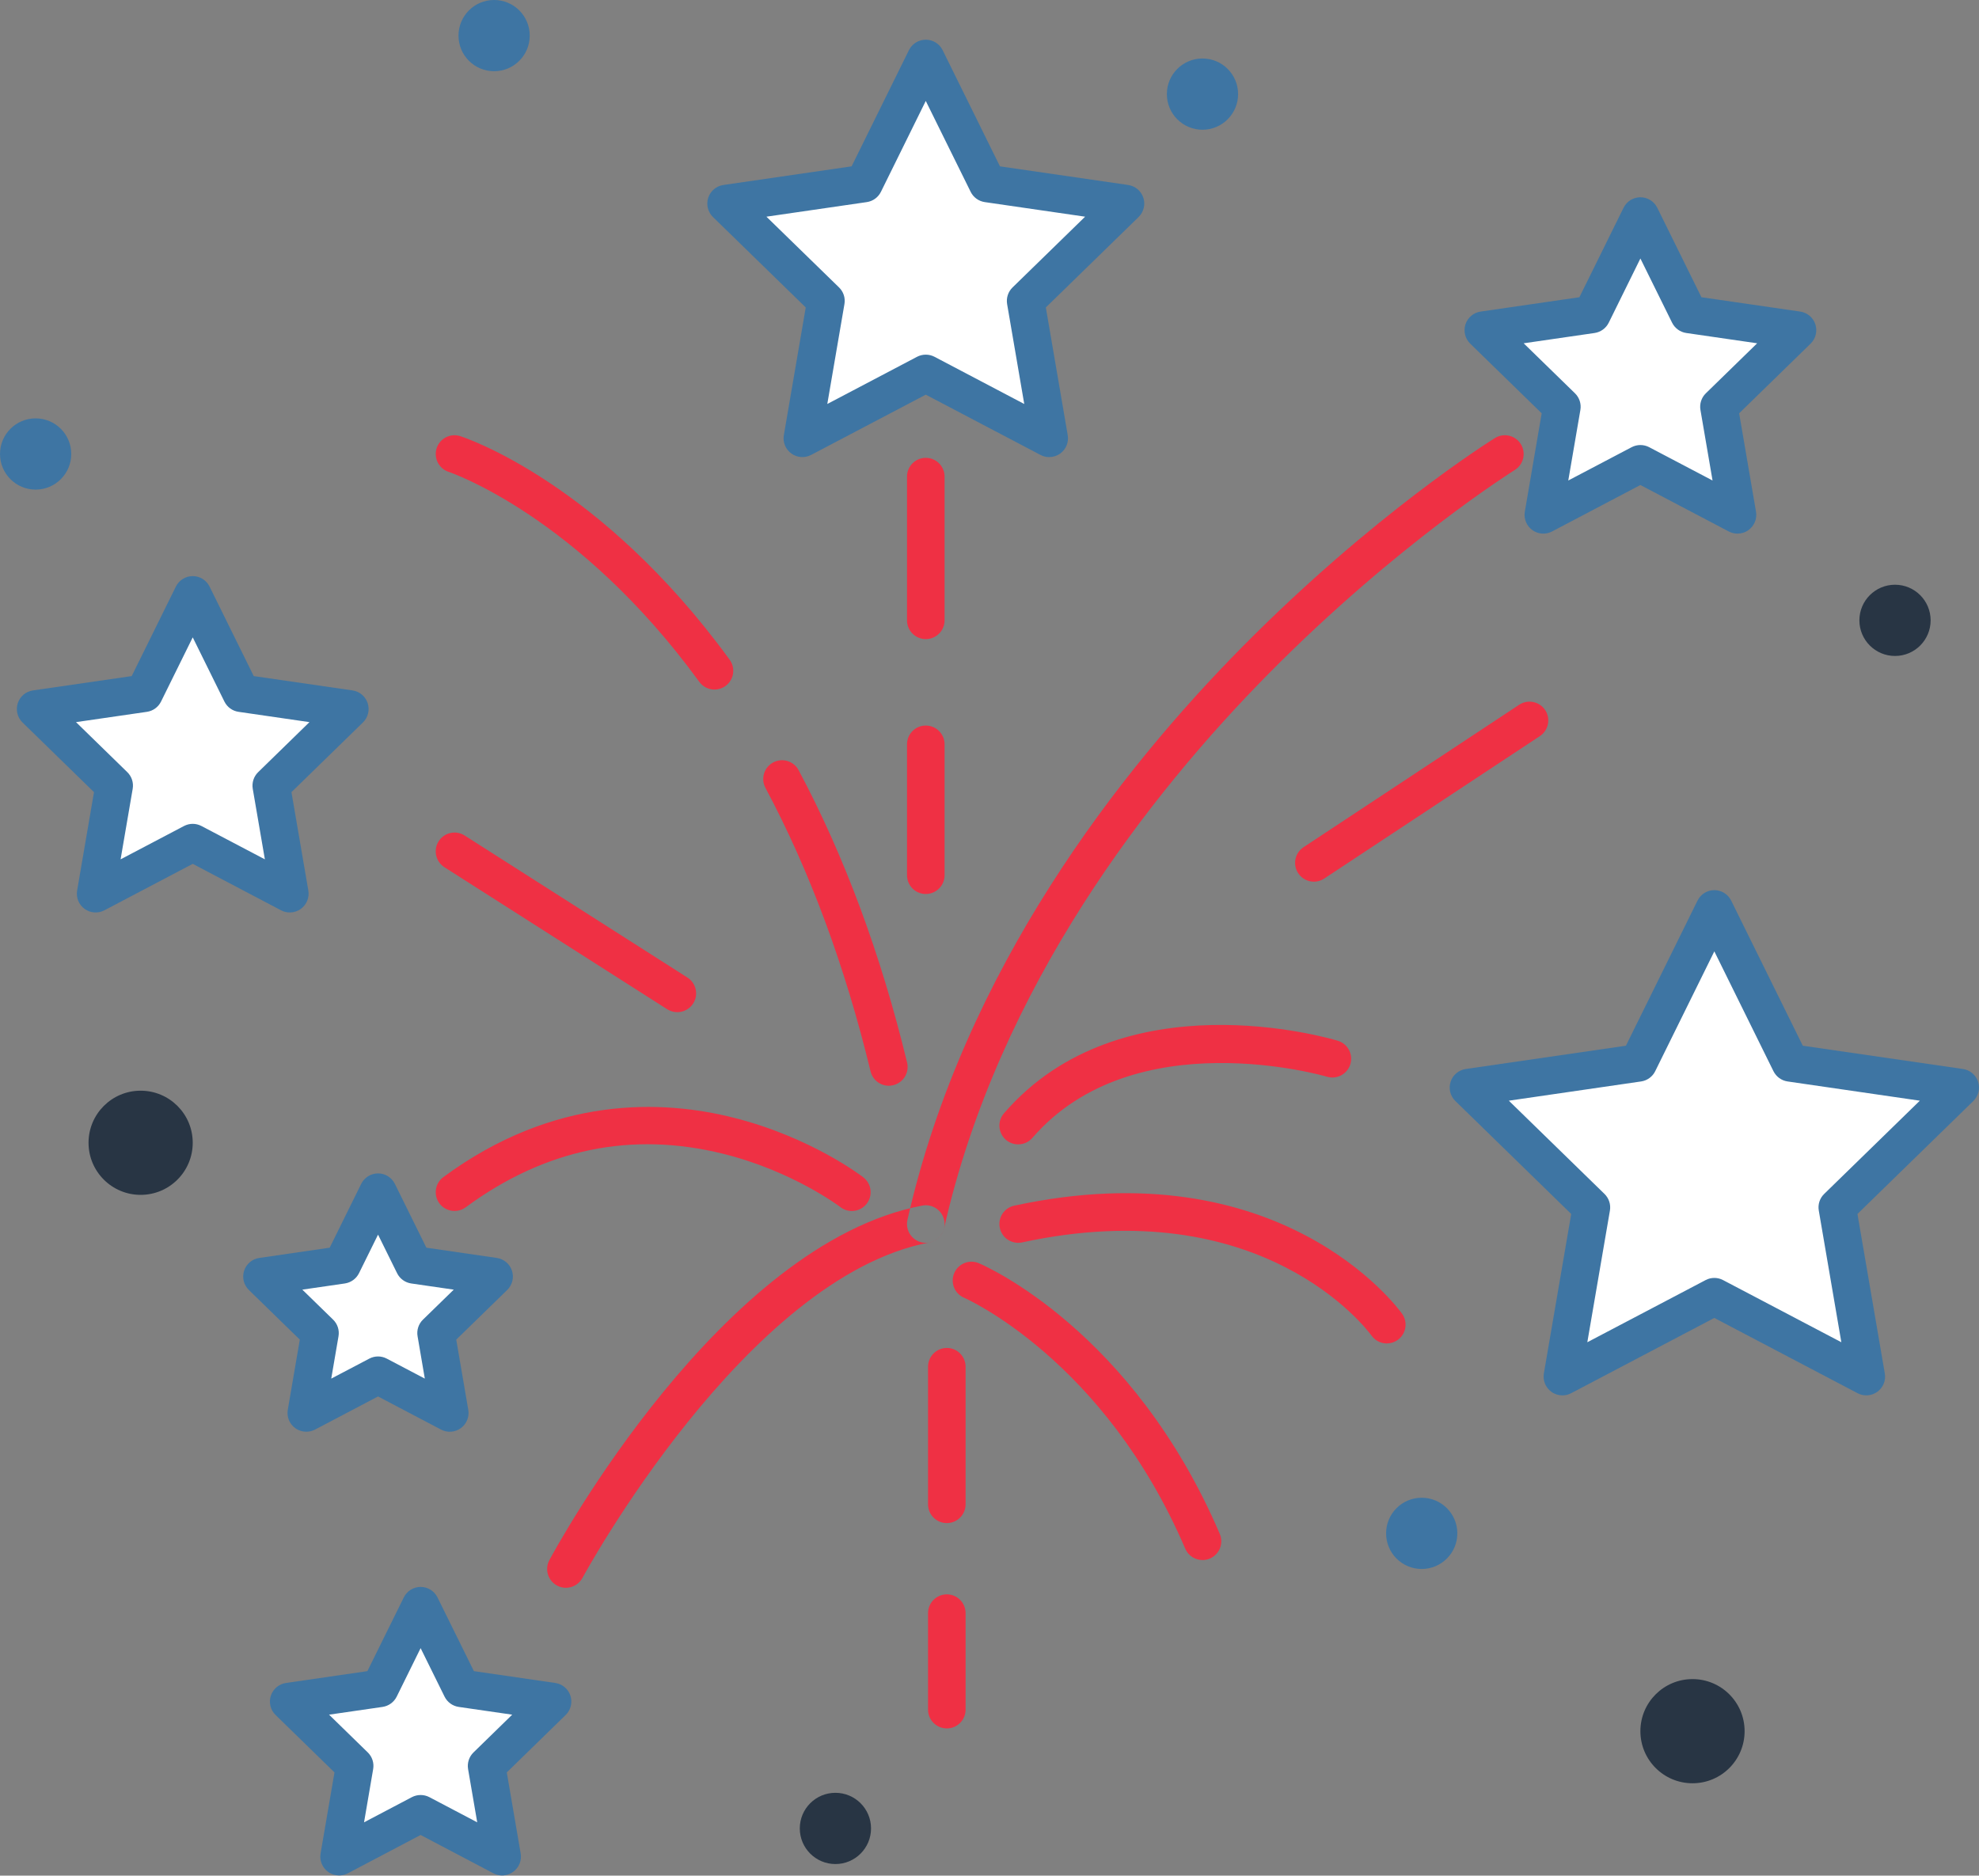
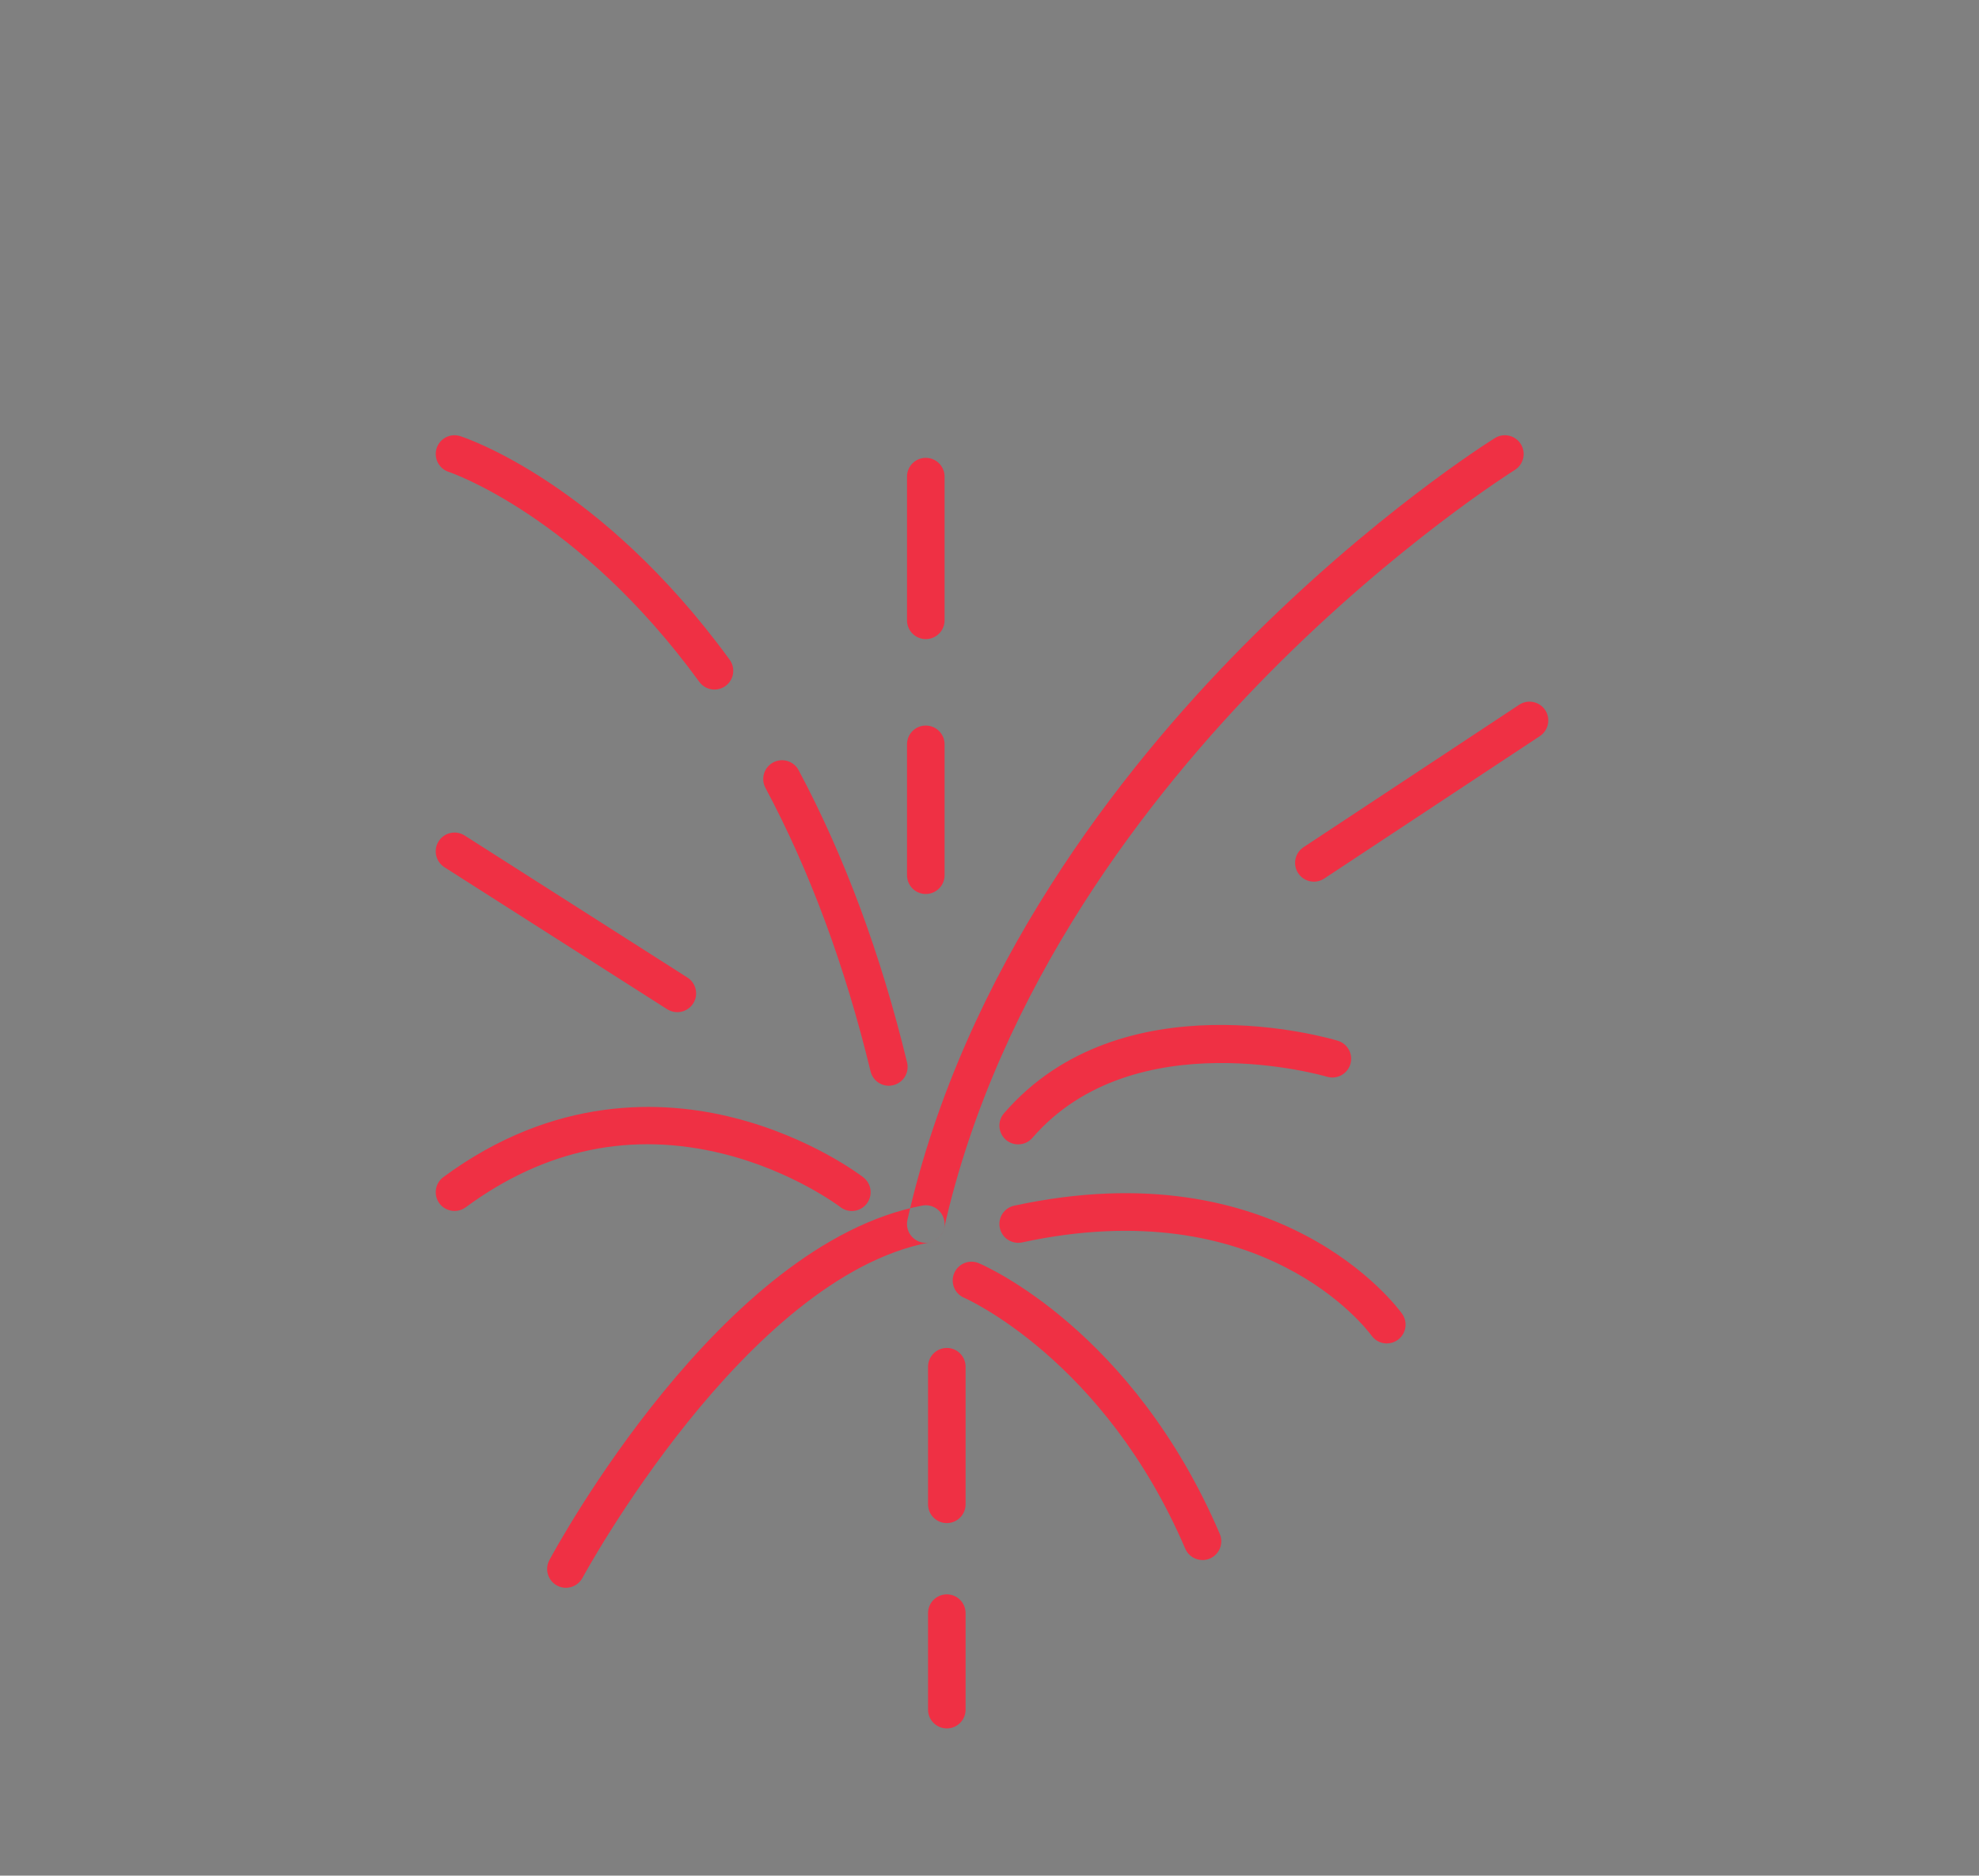
<svg xmlns="http://www.w3.org/2000/svg" height="473.9" preserveAspectRatio="xMidYMid meet" version="1.1" viewBox="0.0 0.0 500.0 473.9" width="500.0" zoomAndPan="magnify">
  <rect x="0.0" y="0.0" width="500.0" height="473.9" fill="#808080" stroke="none" />
  <defs>
    <clipPath id="clip1">
-       <path d="m0 0h500v473.86h-500z" />
-     </clipPath>
+       </clipPath>
  </defs>
  <g id="surface1">
    <g id="change1_1">
      <path d="m243.96 431.97v-24.38c0-2.63-2.12-4.75-4.74-4.75s-4.75 2.12-4.75 4.75v24.38c0 2.62 2.13 4.74 4.75 4.74s4.74-2.12 4.74-4.74zm0-51.88v-34.76c0-2.62-2.12-4.75-4.74-4.75s-4.75 2.13-4.75 4.75v34.76c0 2.62 2.13 4.74 4.75 4.74s4.74-2.12 4.74-4.74zm61.72 13.7c2.41-1.03 3.53-3.82 2.5-6.23-22.04-51.49-59.31-67.73-60.89-68.4-2.41-1.02-5.18 0.11-6.21 2.52-1.02 2.41 0.1 5.2 2.51 6.22 0.35 0.15 35.41 15.61 55.86 63.39 0.77 1.8 2.52 2.88 4.36 2.88 0.63 0 1.26-0.12 1.87-0.38zm-158.52 4.89c0.41-0.76 41.28-75.94 87.63-84.75 2.57-0.49 4.26-2.97 3.77-5.55-0.49-2.57-2.98-4.26-5.54-3.77-50.81 9.65-92.47 86.32-94.22 89.58-1.24 2.31-0.37 5.18 1.93 6.42 0.72 0.39 1.48 0.57 2.24 0.57 1.69 0 3.33-0.91 4.19-2.5zm91.49-241.94v-36.32c0-2.62-2.13-4.74-4.75-4.74s-4.74 2.12-4.74 4.74v36.32c0 2.62 2.12 4.74 4.74 4.74s4.75-2.12 4.75-4.74zm115.58 175.19c-1.23-1.72-30.86-41.8-97.98-27.3-2.57 0.55-4.2 3.08-3.64 5.64 0.55 2.56 3.07 4.19 5.64 3.64 60.74-13.12 87.14 22 88.27 23.55 0.93 1.29 2.38 1.98 3.86 1.98 0.96 0 1.92-0.29 2.76-0.89 2.13-1.53 2.62-4.5 1.09-6.62zm-115.58-110.79v-33.08c0-2.62-2.13-4.74-4.75-4.74s-4.74 2.12-4.74 4.74v33.08c0 2.62 2.12 4.74 4.74 4.74s4.75-2.12 4.75-4.74zm95.92 0.84l54.48-35.99c2.18-1.44 2.79-4.39 1.34-6.58-1.44-2.18-4.39-2.79-6.57-1.34l-54.48 35.99c-2.19 1.45-2.79 4.39-1.34 6.58 0.91 1.38 2.42 2.13 3.96 2.13 0.9 0 1.81-0.25 2.61-0.79zm-73.73 65.52c25.63-29.67 73.93-15.6 74.42-15.45 2.5 0.75 5.15-0.66 5.91-3.17s-0.66-5.16-3.17-5.92c-2.22-0.67-54.65-16.03-84.34 18.33-1.72 1.99-1.5 4.98 0.48 6.7 0.9 0.77 2 1.15 3.11 1.15 1.33 0 2.65-0.55 3.59-1.64zm-143.19 17.55c20-14.75 41.92-19.29 65.13-13.51 17.54 4.37 29.36 13.3 29.55 13.45 2.07 1.6 5.05 1.21 6.65-0.86 1.6-2.08 1.22-5.06-0.86-6.66-0.53-0.41-13.26-10.13-32.67-15.04-18.02-4.58-45.41-5.69-73.43 14.98-2.11 1.55-2.56 4.52-1.01 6.64 0.94 1.25 2.37 1.92 3.83 1.92 0.98 0 1.96-0.3 2.81-0.92zm57.48-51.5c1.41-2.21 0.76-5.15-1.45-6.56l-56.29-35.89c-2.21-1.41-5.15-0.76-6.56 1.45s-0.76 5.15 1.45 6.56l56.29 35.89c0.79 0.5 1.68 0.74 2.55 0.74 1.57 0 3.1-0.78 4.01-2.19zm8.17-80.23c2.13-1.54 2.59-4.51 1.05-6.63-32.57-44.7-66.63-56.03-68.06-56.49-2.5-0.81-5.16 0.56-5.97 3.05-0.8 2.49 0.56 5.17 3.05 5.98 0.33 0.11 32.7 11.04 63.31 53.05 0.93 1.27 2.37 1.95 3.84 1.95 0.96 0 1.94-0.3 2.78-0.91zm42.38 100.87c2.55-0.62 4.11-3.18 3.5-5.73-6.62-27.33-15.84-52.19-27.41-73.87-1.24-2.31-4.11-3.18-6.43-1.95-2.31 1.24-3.18 4.11-1.95 6.42 11.2 20.98 20.13 45.08 26.56 71.64 0.53 2.17 2.47 3.63 4.61 3.63 0.37 0 0.74-0.05 1.12-0.14zm8.23 39.83c-0.35 0-0.7-0.04-1.05-0.12-2.56-0.58-4.16-3.12-3.59-5.68 14.32-63.4 53.92-113.74 84.62-144.8 33.19-33.57 62.58-51.97 63.81-52.74 2.23-1.38 5.16-0.7 6.54 1.53s0.7 5.15-1.53 6.54c-0.29 0.18-29.83 18.69-62.24 51.52-29.76 30.15-68.13 78.92-81.94 140.05-0.5 2.2-2.46 3.7-4.62 3.7" fill="#ef3044" />
    </g>
    <g id="change2_1">
-       <path d="m113.64 357.01l-3.47-20.18 14.67-14.29-20.27-2.95-9.058-18.36-9.063 18.36-20.265 2.95 14.664 14.29-3.461 20.18 18.125-9.53zm13.24 112.1l-3.94-22.93 16.67-16.25-23.04-3.35-10.3-20.87-10.297 20.87-23.035 3.35 16.667 16.25-3.933 22.93 20.598-10.83zm138.21-358.36l-5.96-34.719 25.23-24.59-34.87-5.066-15.59-31.594-15.59 31.594-34.86 5.066 25.23 24.59-5.96 34.719 31.18-16.391zm206.44 237.07l-7.34-42.75 31.06-30.28-42.92-6.24-19.2-38.89-19.2 38.89-42.92 6.24 31.06 30.28-7.33 42.75 38.39-20.18zm-17.39-264.39l-27.42-3.985-12.27-24.851-12.26 24.851-27.42 3.985 19.84 19.34-4.68 27.32 24.52-12.9 24.53 12.9-4.68-27.32zm-405.45 129.48l-24.531 12.9 4.684-27.32-19.844-19.34 27.426-3.99 12.265-24.85 12.266 24.85 27.422 3.99-19.844 19.34 4.684 27.32-24.528-12.9" fill="#fff" />
-     </g>
+       </g>
    <g id="change3_1">
-       <path d="m478.78 147.74c-4.97 0-9 4.03-9 9s4.03 9 9 9 9-4.03 9-9-4.03-9-9-9zm-267.71 305.24c-4.97 0-9 4.03-9 9s4.03 9 9 9 9-4.03 9-9-4.03-9-9-9zm-175.54-177.4c-7.269 0-13.16 5.89-13.16 13.16s5.891 13.16 13.16 13.16c7.27 0 13.164-5.89 13.164-13.16s-5.894-13.16-13.164-13.16zm405.25 161.83c0 7.27-5.89 13.16-13.16 13.16s-13.17-5.89-13.17-13.16 5.9-13.16 13.17-13.16 13.16 5.89 13.16 13.16" fill="#283544" />
-     </g>
+       </g>
    <g clip-path="url(#clip1)" id="change4_1">
-       <path d="m115.84 8.996c0-4.969 4.02-9 9-9 4.97-0 9 4.031 9 9 0 4.973-4.03 9-9 9-4.98 0-9-4.027-9-9zm-106.84 114.71c-4.969 0-9-4.03-9-9s4.031-9 9-9c4.973 0 9.004 4.03 9.004 9s-4.031 9-9.004 9zm359.2 263.72c0 4.97-4.04 9-9 9-4.98 0-9-4.03-9-9s4.02-9 9-9c4.96 0 9 4.03 9 9zm-55.39-363.65c0 4.973-4.03 9.004-9 9.004s-9-4.031-9-9.004c0-4.969 4.03-9 9-9s9 4.031 9 9zm-225.68 300.51c1.547-0.23 2.883-1.2 3.574-2.6l4.809-9.74 4.808 9.74c0.69 1.4 2.02 2.37 3.57 2.6l10.75 1.56-7.78 7.58c-1.12 1.09-1.63 2.66-1.36 4.2l1.83 10.7-9.611-5.05c-1.383-0.73-3.035-0.73-4.418 0l-9.613 5.05 1.835-10.7c0.266-1.54-0.246-3.11-1.363-4.2l-7.777-7.58zm-14.422 31.92c-0.305 1.78 0.43 3.58 1.891 4.64 0.824 0.6 1.804 0.9 2.789 0.9 0.754 0 1.515-0.18 2.207-0.54l15.918-8.37 15.918 8.37c1.59 0.84 3.53 0.7 5-0.36 1.46-1.06 2.19-2.87 1.88-4.64l-3.04-17.73 12.88-12.55c1.29-1.26 1.76-3.14 1.2-4.86s-2.05-2.97-3.83-3.23l-17.8-2.59-7.954-16.12c-0.801-1.62-2.45-2.65-4.254-2.65-1.809 0-3.457 1.03-4.258 2.65l-7.957 16.12-17.793 2.59c-1.789 0.26-3.274 1.51-3.832 3.23-0.559 1.72-0.094 3.6 1.199 4.86l12.875 12.55zm46.923 86.57c-1.12 1.09-1.63 2.66-1.37 4.2l2.31 13.46-12.09-6.36c-1.38-0.72-3.03-0.72-4.42 0l-12.083 6.36 2.304-13.46c0.266-1.54-0.246-3.11-1.363-4.2l-9.781-9.54 13.519-1.96c1.543-0.23 2.879-1.2 3.574-2.6l6.04-12.25 6.05 12.25c0.69 1.4 2.02 2.37 3.57 2.6l13.52 1.96zm20.66-17.55l-20.56-2.99-9.2-18.63c-0.8-1.62-2.45-2.65-4.26-2.65-1.8 0-3.45 1.03-4.25 2.65l-9.2 18.63-20.562 2.99c-1.789 0.26-3.274 1.51-3.832 3.23-0.559 1.72-0.094 3.61 1.199 4.86l14.883 14.51-3.516 20.48c-0.304 1.78 0.43 3.58 1.891 4.64 0.828 0.6 1.805 0.91 2.789 0.91 0.754 0 1.516-0.18 2.207-0.54l18.391-9.68 18.39 9.68c1.6 0.84 3.54 0.7 5-0.37 1.46-1.06 2.2-2.86 1.89-4.64l-3.51-20.48 14.88-14.51c1.29-1.25 1.76-3.14 1.2-4.86s-2.04-2.97-3.83-3.23zm115.53-352.6c-1.12 1.09-1.63 2.66-1.37 4.199l4.33 25.248-22.67-11.924c-1.38-0.722-3.03-0.722-4.42 0l-22.67 11.924 4.33-25.248c0.27-1.539-0.24-3.109-1.36-4.199l-18.35-17.879 25.35-3.684c1.55-0.222 2.89-1.195 3.58-2.597l11.33-22.965 11.34 22.965c0.69 1.402 2.03 2.375 3.57 2.597l25.35 3.684zm29.22-25.891l-32.4-4.707-14.48-29.351c-0.8-1.622-2.45-2.649-4.26-2.649s-3.45 1.027-4.26 2.645l-14.48 29.355-32.39 4.707c-1.79 0.262-3.28 1.512-3.84 3.231-0.55 1.718-0.09 3.605 1.2 4.867l23.44 22.848-5.53 32.262c-0.31 1.78 0.43 3.58 1.89 4.64s3.4 1.2 5 0.36l28.97-15.227 28.98 15.227c0.69 0.37 1.45 0.55 2.21 0.55 0.98 0 1.96-0.31 2.79-0.91 1.46-1.06 2.19-2.86 1.88-4.64l-5.53-32.262 23.44-22.848c1.29-1.262 1.76-3.149 1.2-4.867-0.56-1.719-2.05-2.969-3.83-3.231zm175.84 254.93c-1.12 1.09-1.63 2.66-1.36 4.2l5.7 33.27-29.88-15.7c-0.69-0.37-1.45-0.55-2.21-0.55s-1.52 0.18-2.21 0.55l-29.88 15.7 5.71-33.27c0.26-1.54-0.25-3.11-1.37-4.2l-24.17-23.56 33.41-4.86c1.54-0.22 2.88-1.19 3.57-2.59l14.94-30.28 14.94 30.28c0.7 1.4 2.03 2.37 3.57 2.59l33.41 4.86zm38.89-28.34c-0.56-1.72-2.05-2.97-3.83-3.23l-40.46-5.88-18.09-36.66c-0.8-1.62-2.45-2.65-4.26-2.65s-3.45 1.03-4.25 2.65l-18.09 36.66-40.46 5.88c-1.79 0.26-3.28 1.51-3.83 3.23-0.56 1.72-0.1 3.6 1.2 4.86l29.27 28.54-6.91 40.29c-0.3 1.78 0.43 3.58 1.89 4.64 0.83 0.6 1.8 0.91 2.79 0.91 0.76 0 1.51-0.18 2.21-0.55l36.18-19.02 36.19 19.02c1.59 0.84 3.53 0.7 5-0.36 1.46-1.06 2.19-2.86 1.88-4.64l-6.91-40.29 29.28-28.54c1.29-1.26 1.75-3.14 1.2-4.86zm-96.9-189.19c1.55-0.227 2.88-1.196 3.58-2.598l8-16.227 8.01 16.227c0.7 1.402 2.03 2.371 3.58 2.598l17.91 2.601-12.96 12.633c-1.12 1.085-1.63 2.665-1.37 4.195l3.06 17.84-16.02-8.42c-0.69-0.36-1.45-0.54-2.21-0.54-0.75 0-1.51 0.18-2.2 0.54l-16.02 8.42 3.06-17.84c0.26-1.53-0.25-3.11-1.37-4.195l-12.96-12.633zm-13.36 20.289l-4.26 24.86c-0.31 1.78 0.43 3.57 1.89 4.64 1.46 1.06 3.4 1.2 4.99 0.36l22.32-11.74 22.33 11.74c0.69 0.36 1.45 0.54 2.2 0.54 0.99 0 1.97-0.3 2.79-0.9 1.46-1.07 2.2-2.86 1.89-4.64l-4.26-24.86 18.06-17.602c1.29-1.262 1.75-3.148 1.2-4.867-0.56-1.719-2.05-2.969-3.83-3.231l-24.96-3.625-11.16-22.613c-0.8-1.621-2.45-2.644-4.26-2.644-1.8 0-3.45 1.023-4.25 2.644l-11.16 22.613-24.96 3.625c-1.78 0.262-3.27 1.512-3.83 3.231-0.55 1.719-0.09 3.605 1.2 4.867zm-338.61 104.28c-0.691-0.36-1.449-0.55-2.207-0.55-0.761 0-1.519 0.19-2.211 0.55l-16.015 8.42 3.058-17.83c0.266-1.54-0.246-3.11-1.363-4.2l-12.961-12.64 17.91-2.6c1.543-0.22 2.879-1.19 3.571-2.59l8.011-16.23 8.008 16.23c0.692 1.4 2.028 2.37 3.574 2.59l17.907 2.6-12.957 12.64c-1.118 1.09-1.629 2.66-1.368 4.2l3.063 17.83zm22.321 21.84c0.984 0 1.965-0.3 2.789-0.9 1.461-1.06 2.195-2.86 1.89-4.64l-4.265-24.86 18.058-17.6c1.297-1.26 1.762-3.15 1.204-4.87-0.559-1.72-2.043-2.97-3.833-3.23l-24.957-3.62-11.16-22.62c-0.797-1.62-2.449-2.64-4.254-2.64-1.808 0-3.457 1.02-4.257 2.64l-11.161 22.62-24.953 3.62c-1.789 0.26-3.273 1.51-3.832 3.23s-0.094 3.61 1.199 4.87l18.058 17.6-4.262 24.86c-0.304 1.78 0.426 3.58 1.887 4.64s3.402 1.2 5 0.36l22.32-11.74 22.321 11.74c0.695 0.37 1.453 0.54 2.207 0.54" fill="#3e75a3" />
-     </g>
+       </g>
  </g>
</svg>